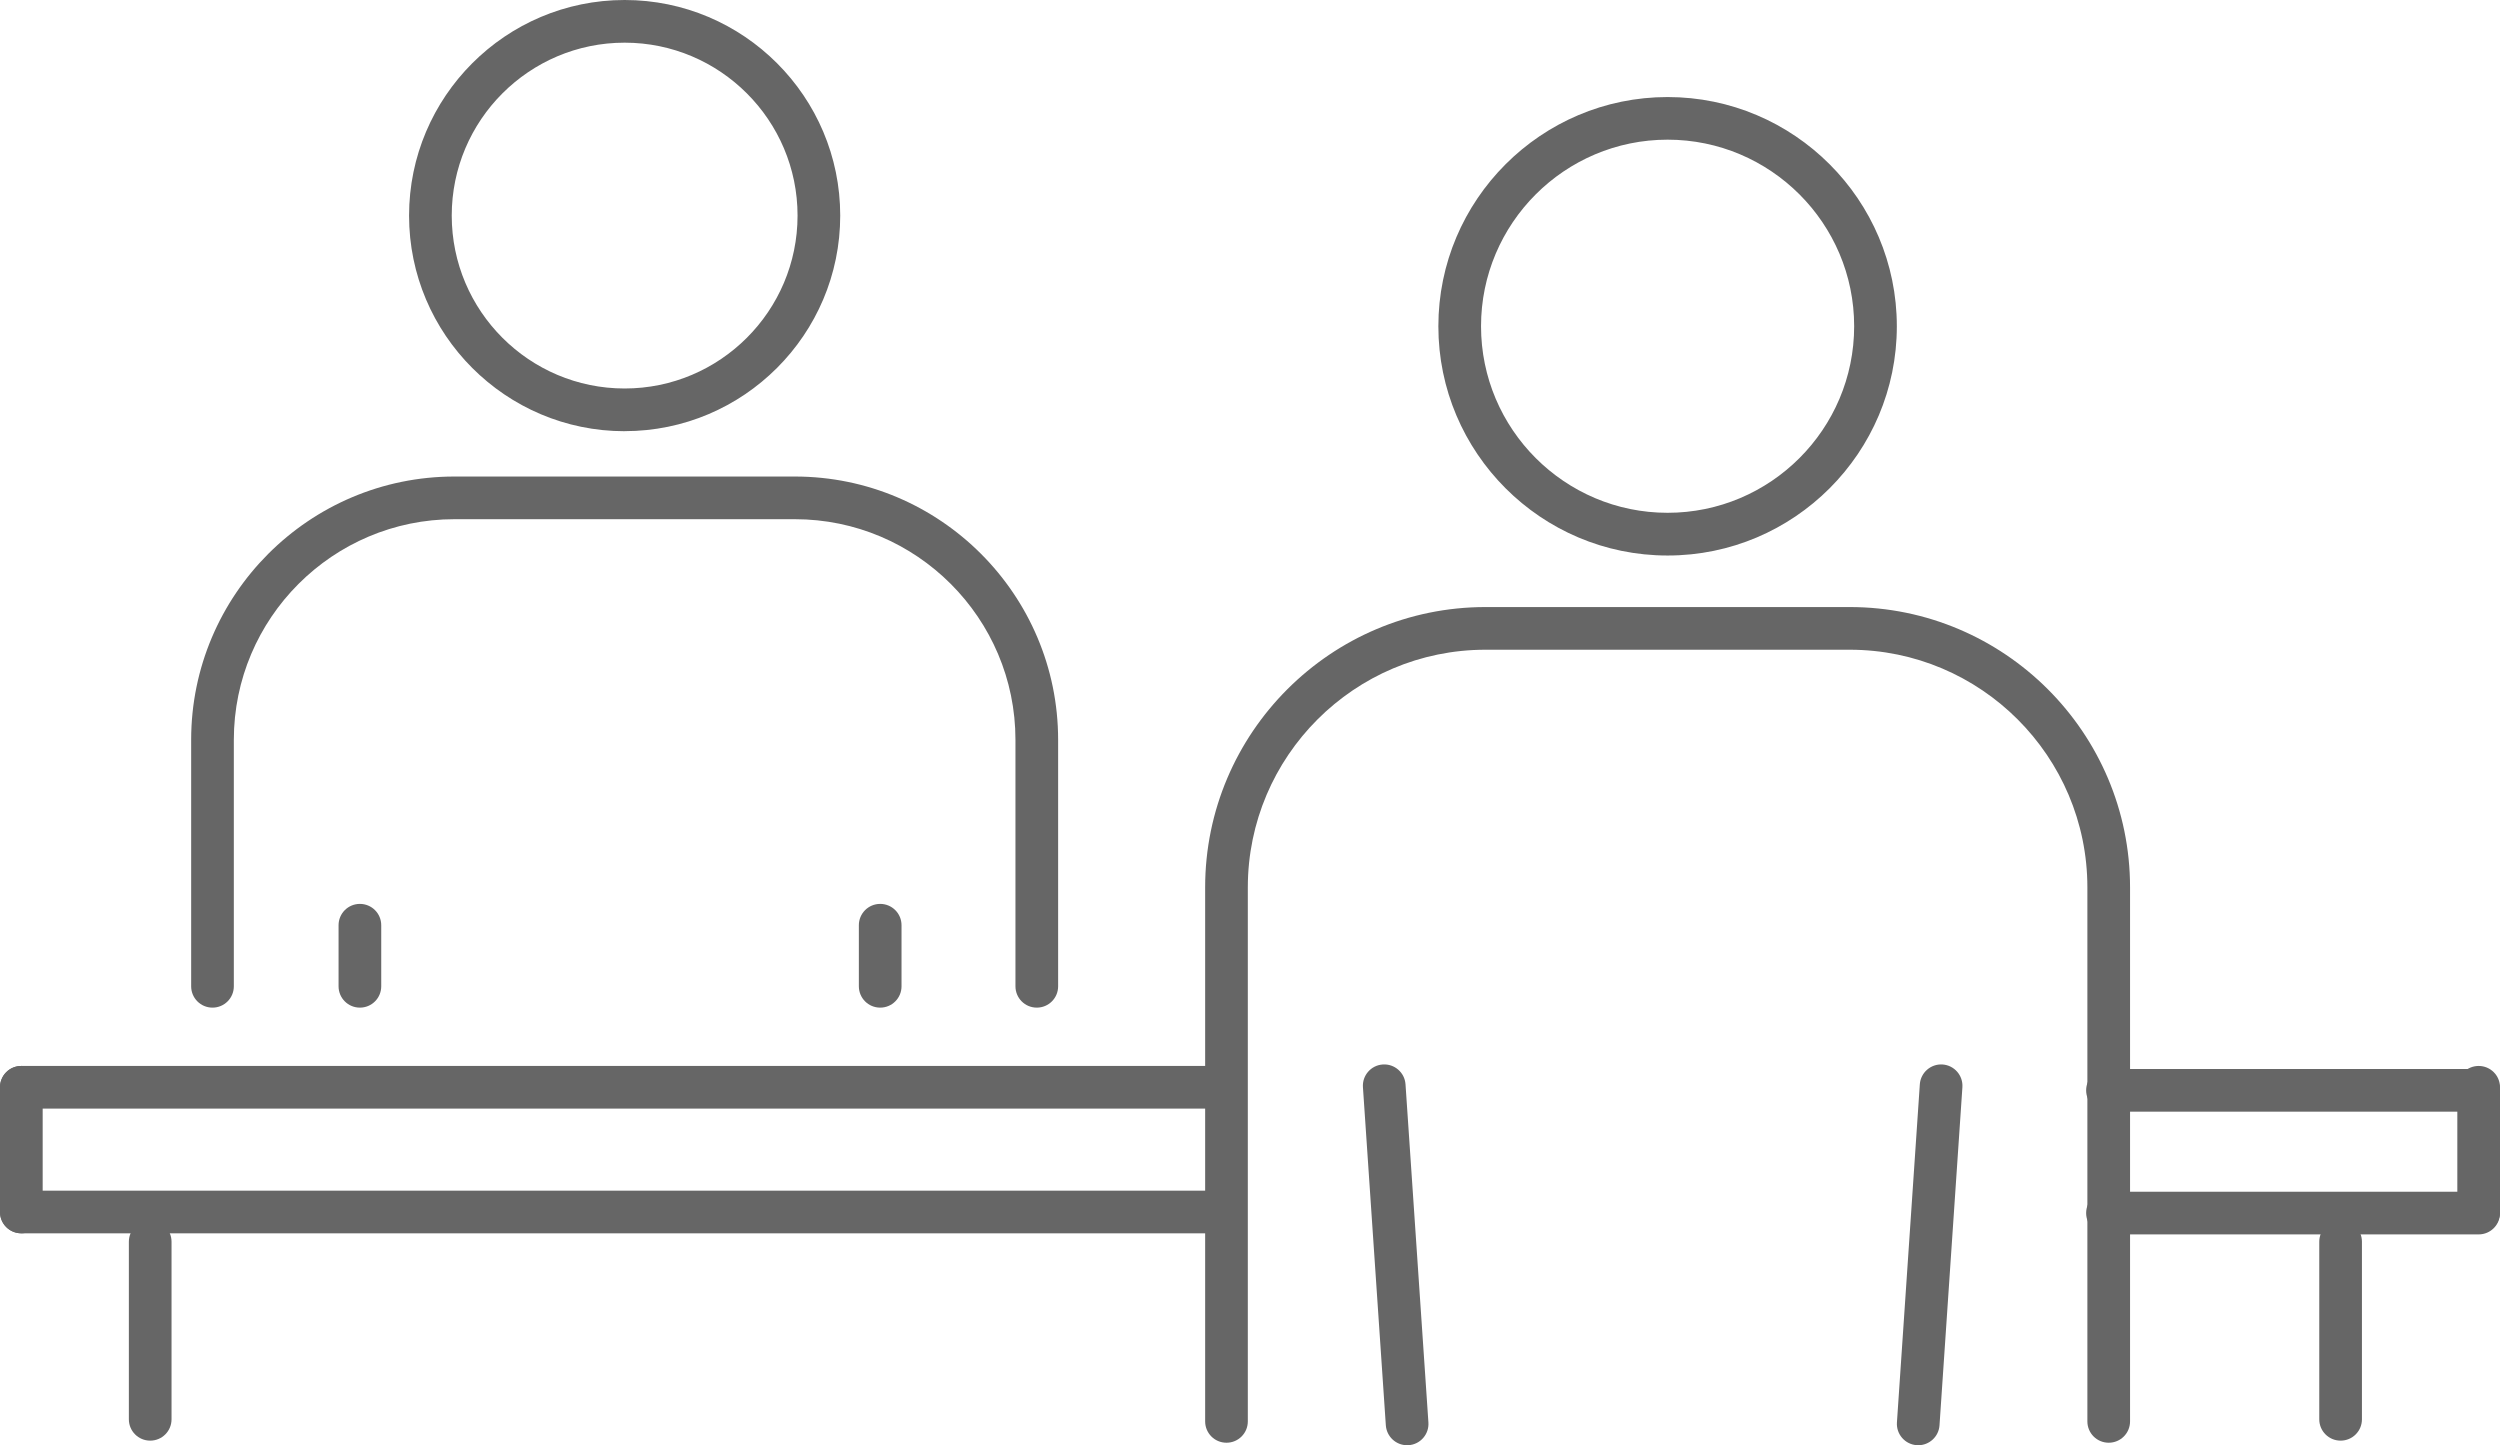
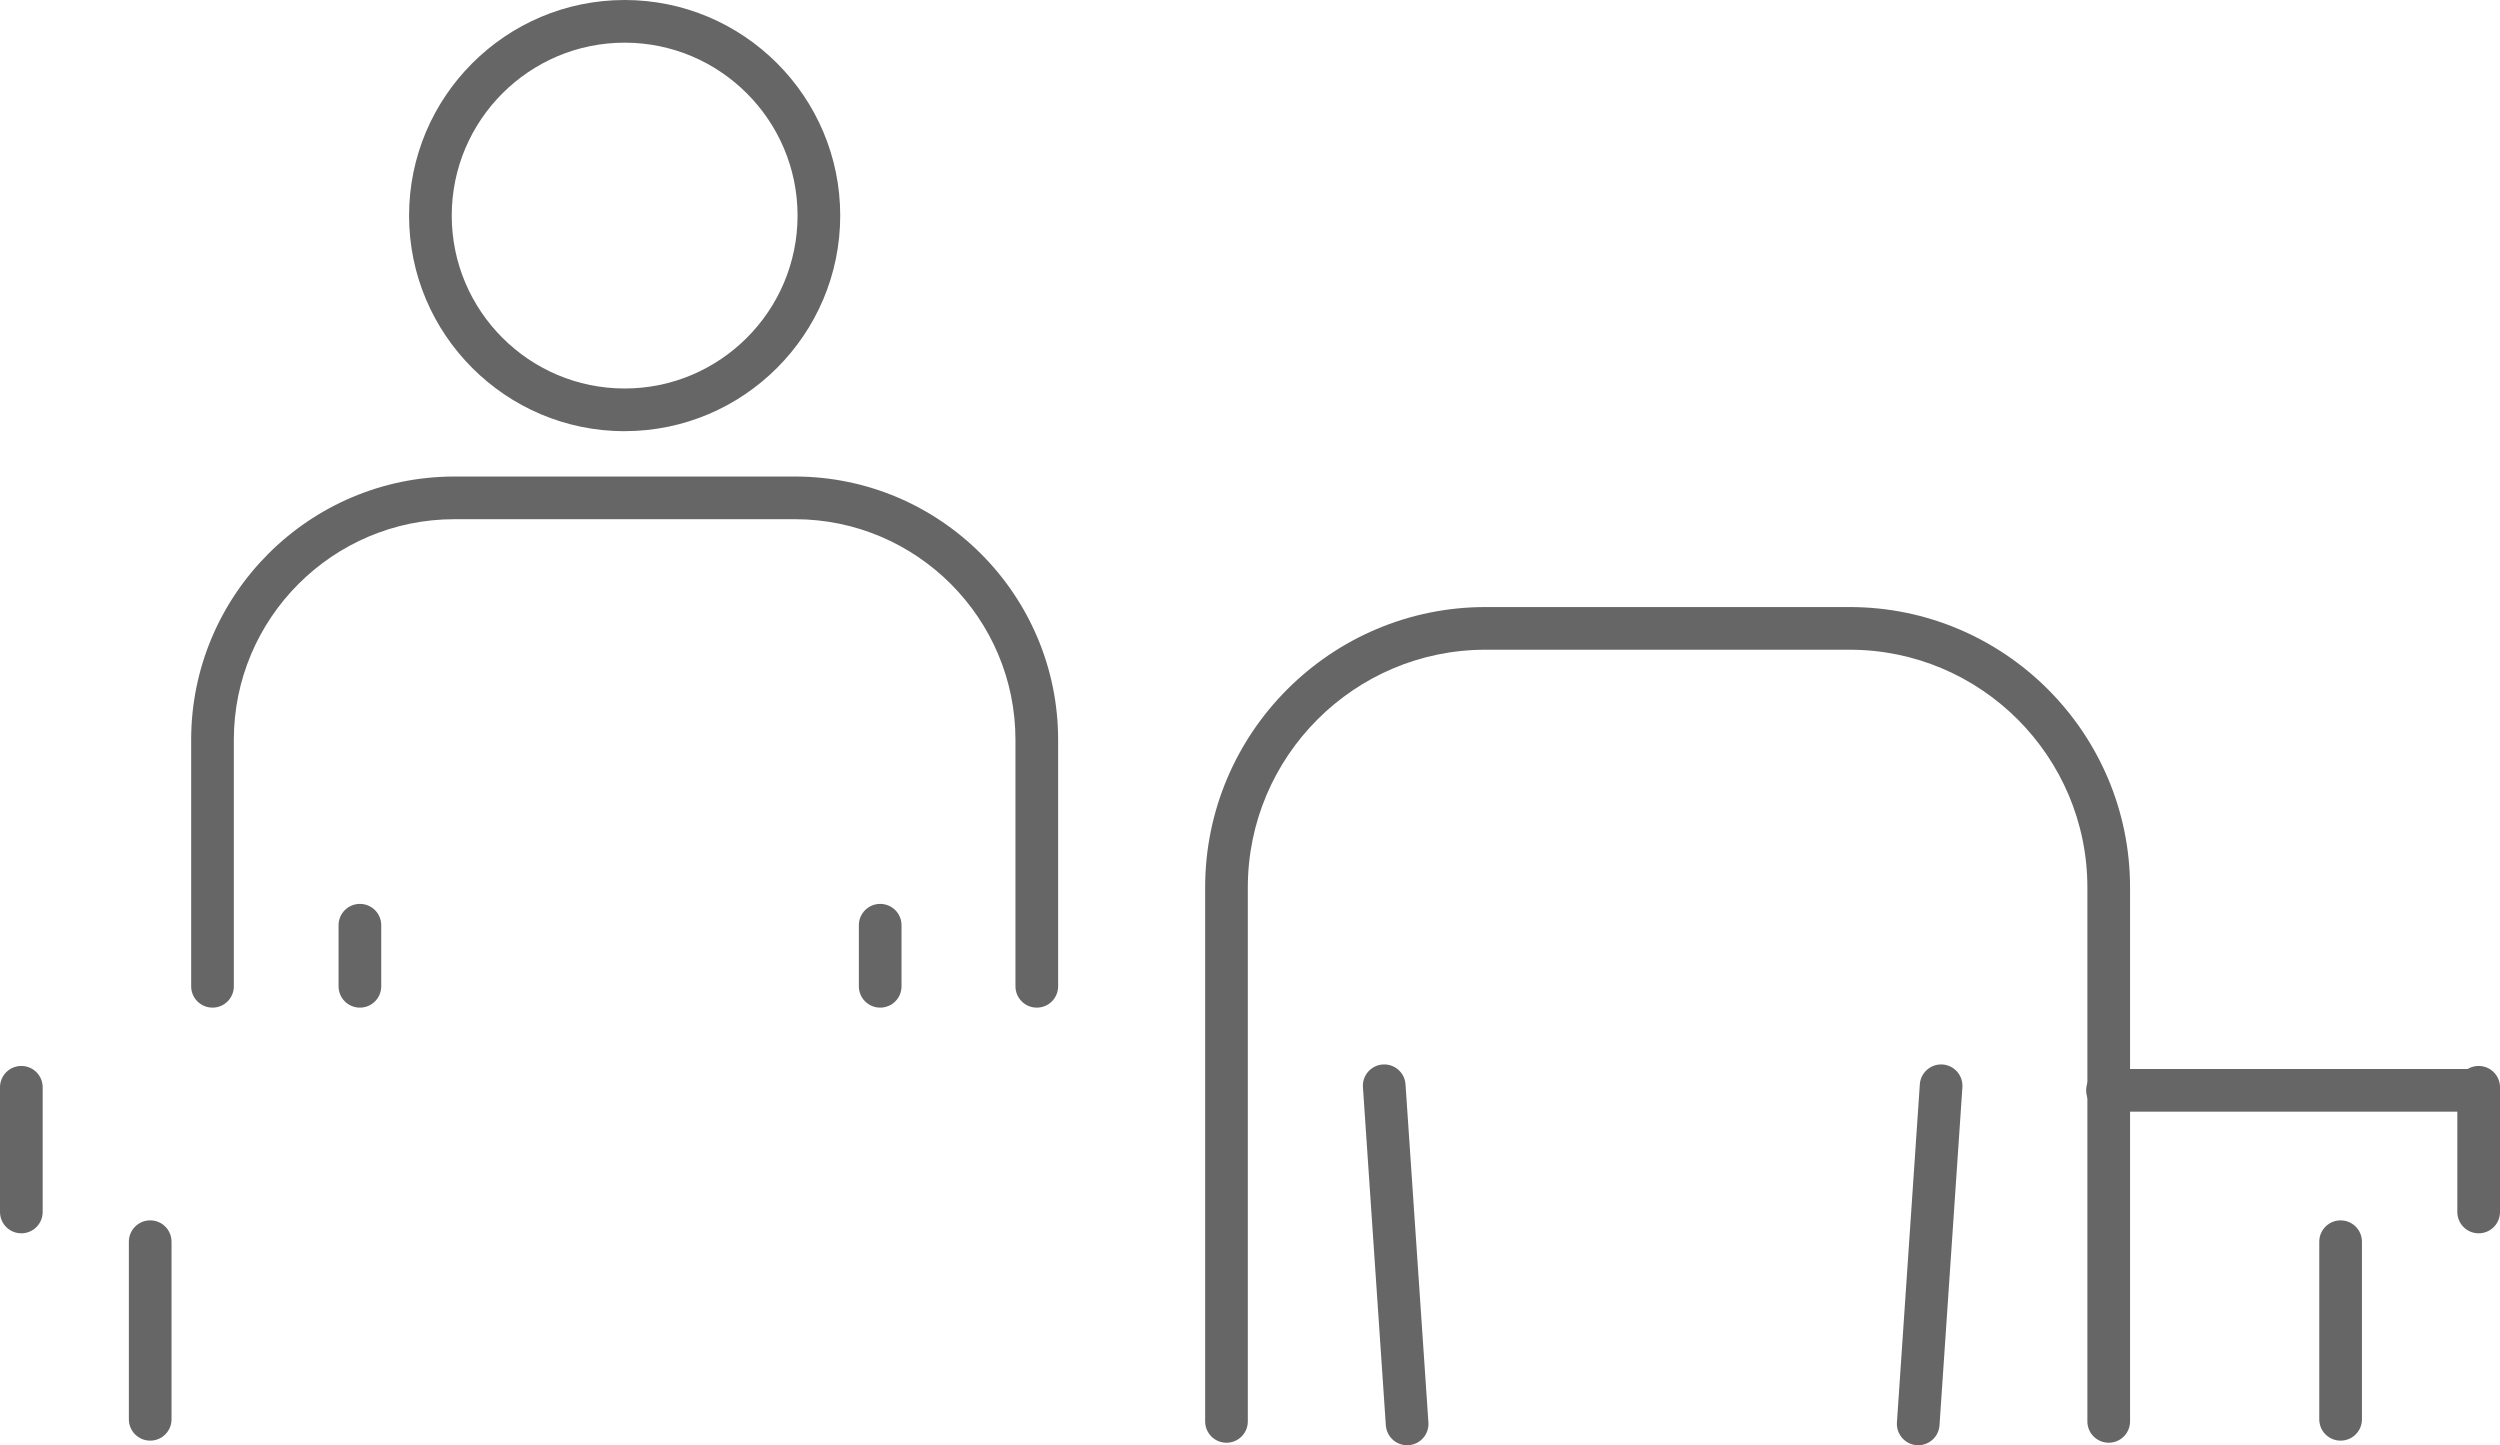
<svg xmlns="http://www.w3.org/2000/svg" id="_レイヤー_2" data-name="レイヤー 2" width="527.3" height="304.83" viewBox="0 0 527.3 304.83">
  <defs>
    <style>
      .cls-1 {
        fill: #666;
      }
    </style>
  </defs>
  <g id="_レイヤー_1-2" data-name="レイヤー 1">
    <g>
      <g>
        <path class="cls-1" d="M218.68,212.53c-2.49,0-4.5-2.01-4.5-4.5v-51.98c0-25.66-20.88-46.54-46.54-46.54h-71.78c-25.66,0-46.54,20.88-46.54,46.54v51.98c0,2.49-2.01,4.5-4.5,4.5s-4.5-2.01-4.5-4.5v-51.98c0-30.62,24.91-55.54,55.54-55.54h71.78c30.62,0,55.54,24.91,55.54,55.54v51.98c0,2.49-2.01,4.5-4.5,4.5Z" />
        <path class="cls-1" d="M131.75,90.95c-25.07,0-45.47-20.4-45.47-45.47S106.67,0,131.75,0s45.47,20.4,45.47,45.47-20.4,45.47-45.47,45.47ZM131.75,9c-20.11,0-36.47,16.36-36.47,36.47s16.36,36.47,36.47,36.47,36.47-16.36,36.47-36.47-16.36-36.47-36.47-36.47Z" />
        <path class="cls-1" d="M75.91,212.53c-2.49,0-4.5-2.01-4.5-4.5v-12.88c0-2.49,2.01-4.5,4.5-4.5s4.5,2.01,4.5,4.5v12.88c0,2.49-2.01,4.5-4.5,4.5Z" />
        <path class="cls-1" d="M185.65,212.53c-2.49,0-4.5-2.01-4.5-4.5v-12.88c0-2.49,2.01-4.5,4.5-4.5s4.5,2.01,4.5,4.5v12.88c0,2.49-2.01,4.5-4.5,4.5Z" />
      </g>
      <g>
        <path class="cls-1" d="M444.77,304.3c-2.49,0-4.5-2.01-4.5-4.5v-112.63c0-27.64-22.49-50.13-50.13-50.13h-76.82c-27.64,0-50.13,22.49-50.13,50.13v112.63c0,2.49-2.01,4.5-4.5,4.5s-4.5-2.01-4.5-4.5v-112.63c0-32.6,26.52-59.13,59.13-59.13h76.82c32.6,0,59.13,26.52,59.13,59.13v112.63c0,2.49-2.01,4.5-4.5,4.5Z" />
-         <path class="cls-1" d="M351.73,117.17c-26.66,0-48.35-21.69-48.35-48.35s21.69-48.35,48.35-48.35,48.35,21.69,48.35,48.35-21.69,48.35-48.35,48.35ZM351.73,29.46c-21.7,0-39.35,17.65-39.35,39.35s17.65,39.35,39.35,39.35,39.35-17.65,39.35-39.35-17.65-39.35-39.35-39.35Z" />
        <path class="cls-1" d="M296.79,304.83c-2.35,0-4.32-1.82-4.49-4.2l-4.83-71.32c-.17-2.48,1.71-4.63,4.19-4.79,2.47-.17,4.63,1.71,4.79,4.19l4.83,71.32c.17,2.48-1.71,4.63-4.19,4.79-.1,0-.21.01-.31.01Z" />
        <path class="cls-1" d="M404.6,304.83c-.1,0-.21,0-.31-.01-2.48-.17-4.35-2.31-4.19-4.79l4.83-71.32c.17-2.48,2.32-4.35,4.79-4.19,2.48.17,4.35,2.31,4.19,4.79l-4.83,71.32c-.16,2.38-2.14,4.2-4.49,4.2Z" />
      </g>
-       <path class="cls-1" d="M258.15,233.83H4.5c-2.49,0-4.5-2.01-4.5-4.5s2.01-4.5,4.5-4.5h253.65c2.49,0,4.5,2.01,4.5,4.5s-2.01,4.5-4.5,4.5Z" />
      <path class="cls-1" d="M522.8,234.48h-78.29c-2.49,0-4.5-2.01-4.5-4.5s2.01-4.5,4.5-4.5h78.29c2.49,0,4.5,2.01,4.5,4.5s-2.01,4.5-4.5,4.5Z" />
-       <path class="cls-1" d="M258.15,260.13H4.5c-2.49,0-4.5-2.01-4.5-4.5s2.01-4.5,4.5-4.5h253.65c2.49,0,4.5,2.01,4.5,4.5s-2.01,4.5-4.5,4.5Z" />
-       <path class="cls-1" d="M522.8,260.36h-78.29c-2.49,0-4.5-2.01-4.5-4.5s2.01-4.5,4.5-4.5h78.29c2.49,0,4.5,2.01,4.5,4.5s-2.01,4.5-4.5,4.5Z" />
      <path class="cls-1" d="M31.68,303.86c-2.49,0-4.5-2.01-4.5-4.5v-37.46c0-2.49,2.01-4.5,4.5-4.5s4.5,2.01,4.5,4.5v37.46c0,2.49-2.01,4.5-4.5,4.5Z" />
      <path class="cls-1" d="M493.68,303.86c-2.49,0-4.5-2.01-4.5-4.5v-37.46c0-2.49,2.01-4.5,4.5-4.5s4.5,2.01,4.5,4.5v37.46c0,2.49-2.01,4.5-4.5,4.5Z" />
      <path class="cls-1" d="M4.5,260.13c-2.49,0-4.5-2.01-4.5-4.5v-26.3c0-2.49,2.01-4.5,4.5-4.5s4.5,2.01,4.5,4.5v26.3c0,2.49-2.01,4.5-4.5,4.5Z" />
      <path class="cls-1" d="M522.8,260.13c-2.49,0-4.5-2.01-4.5-4.5v-26.3c0-2.49,2.01-4.5,4.5-4.5s4.5,2.01,4.5,4.5v26.3c0,2.49-2.01,4.5-4.5,4.5Z" />
    </g>
  </g>
</svg>